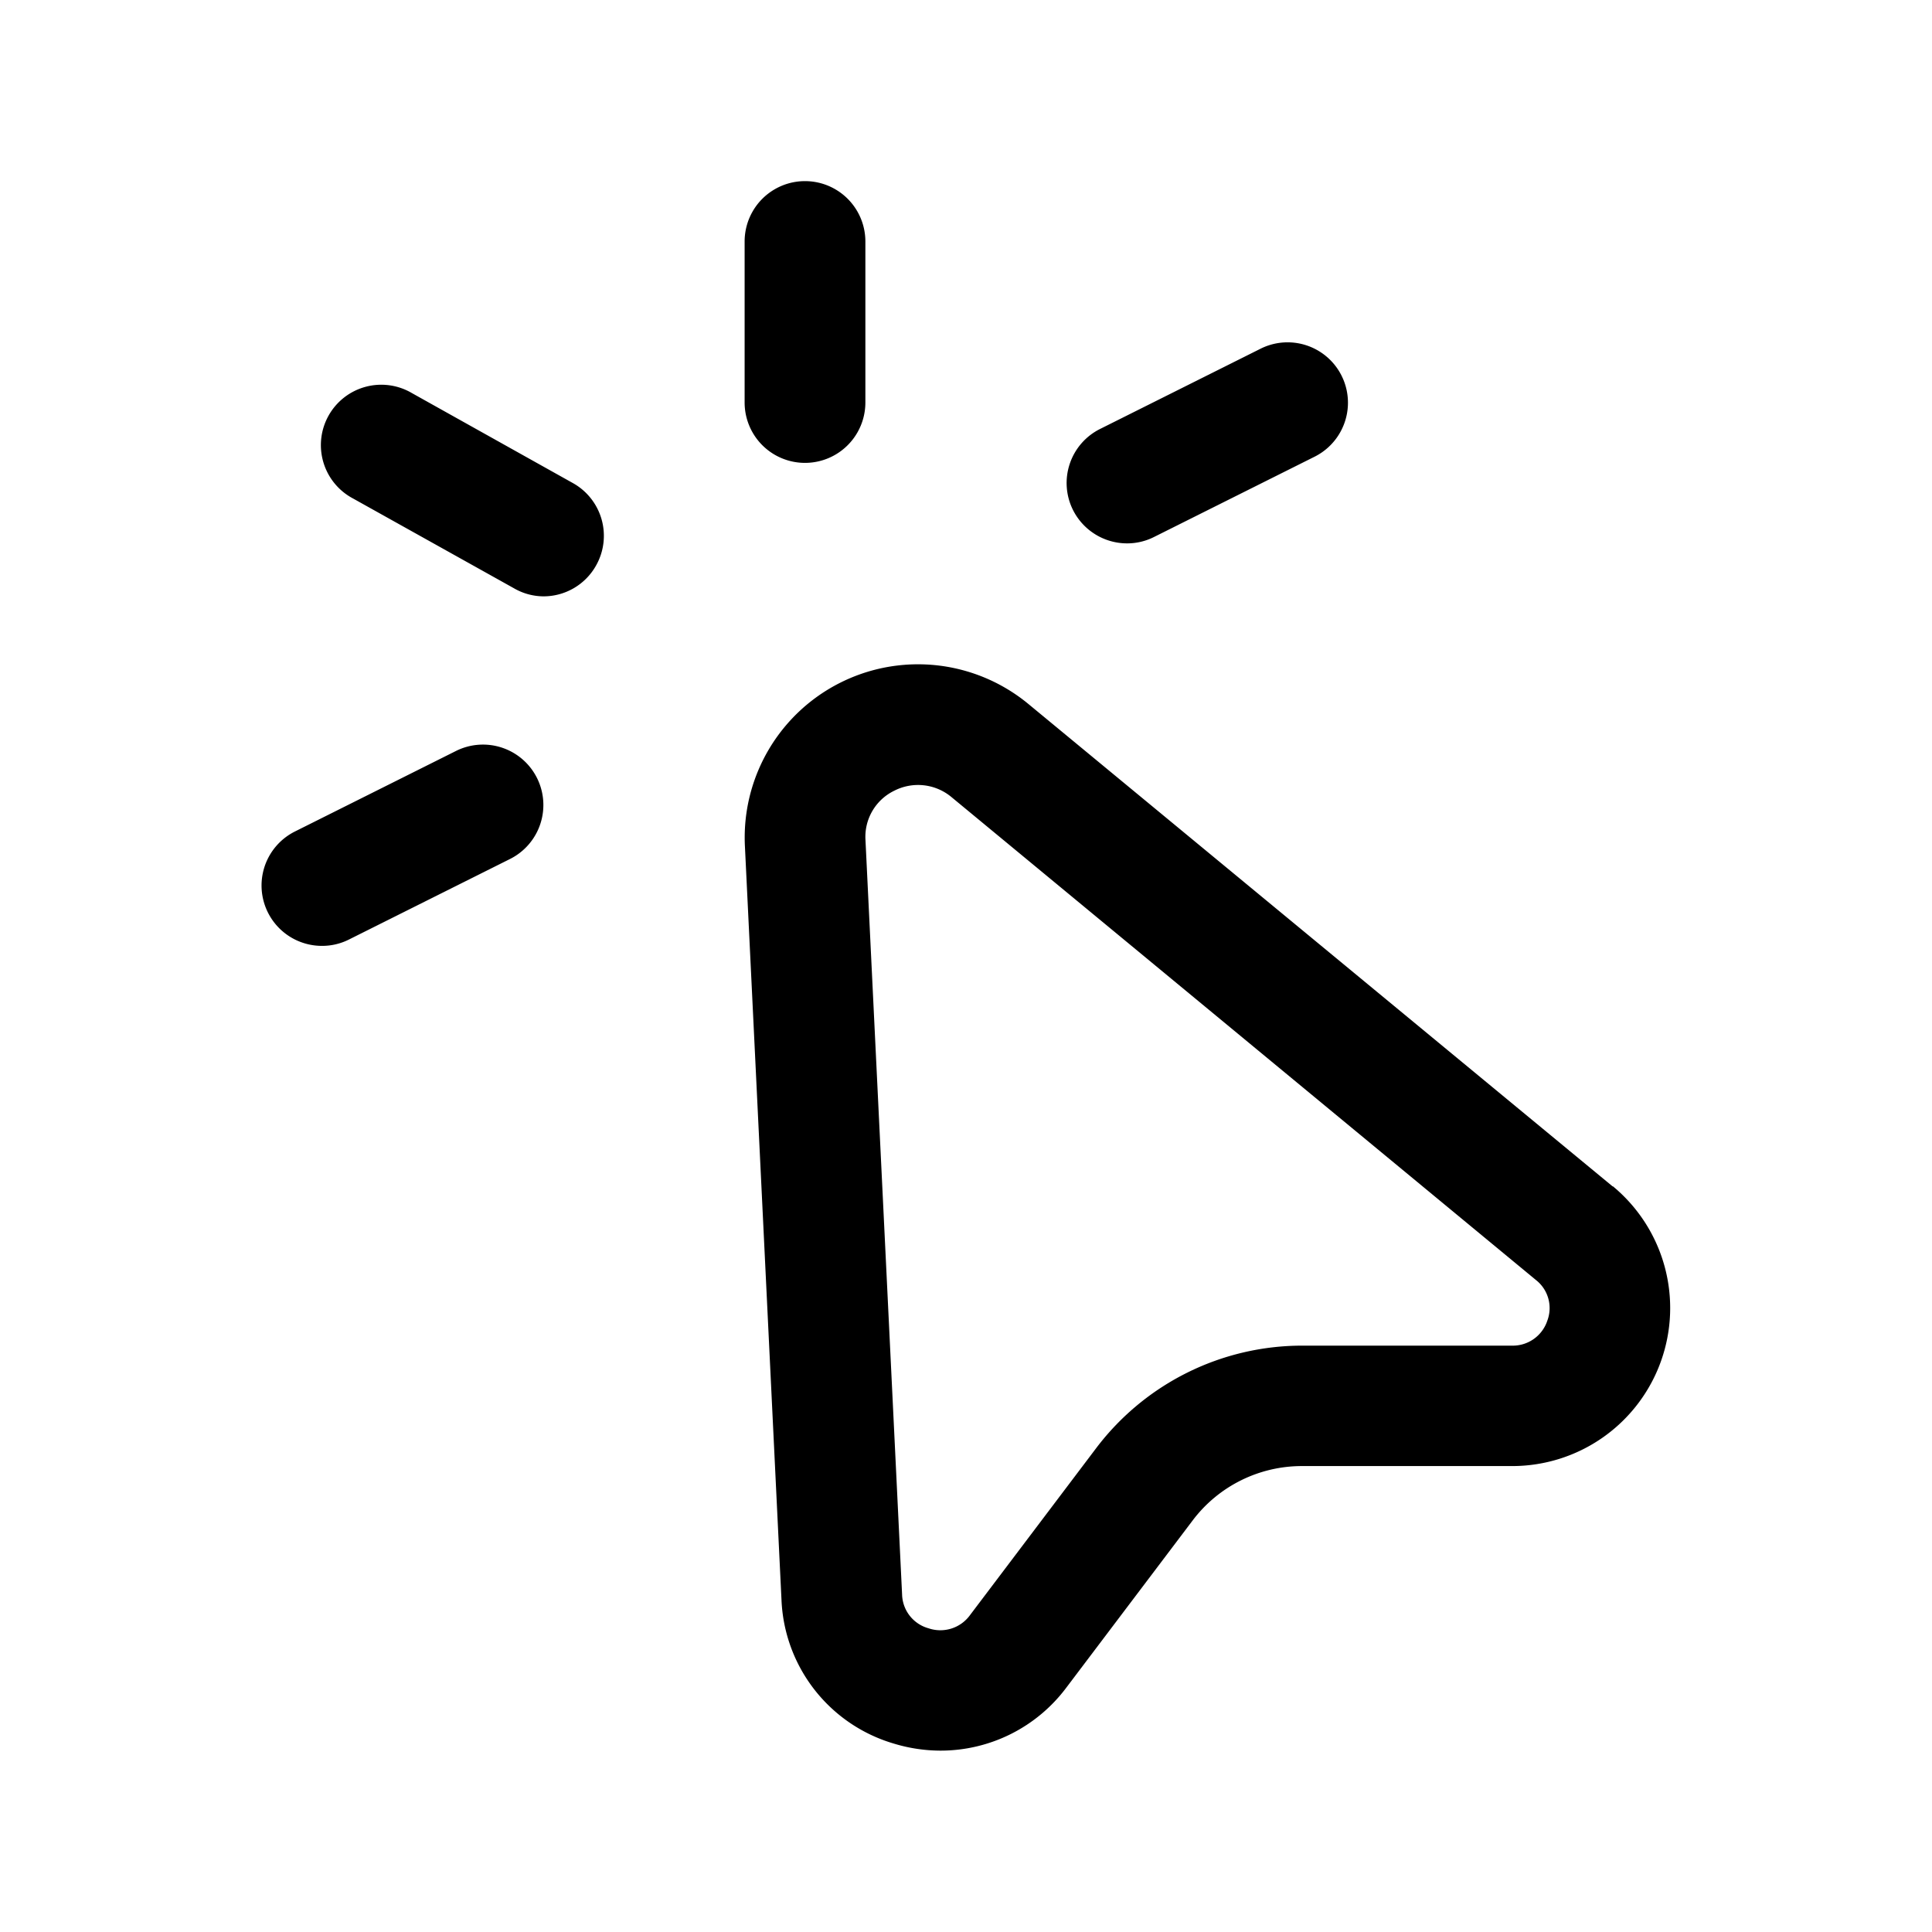
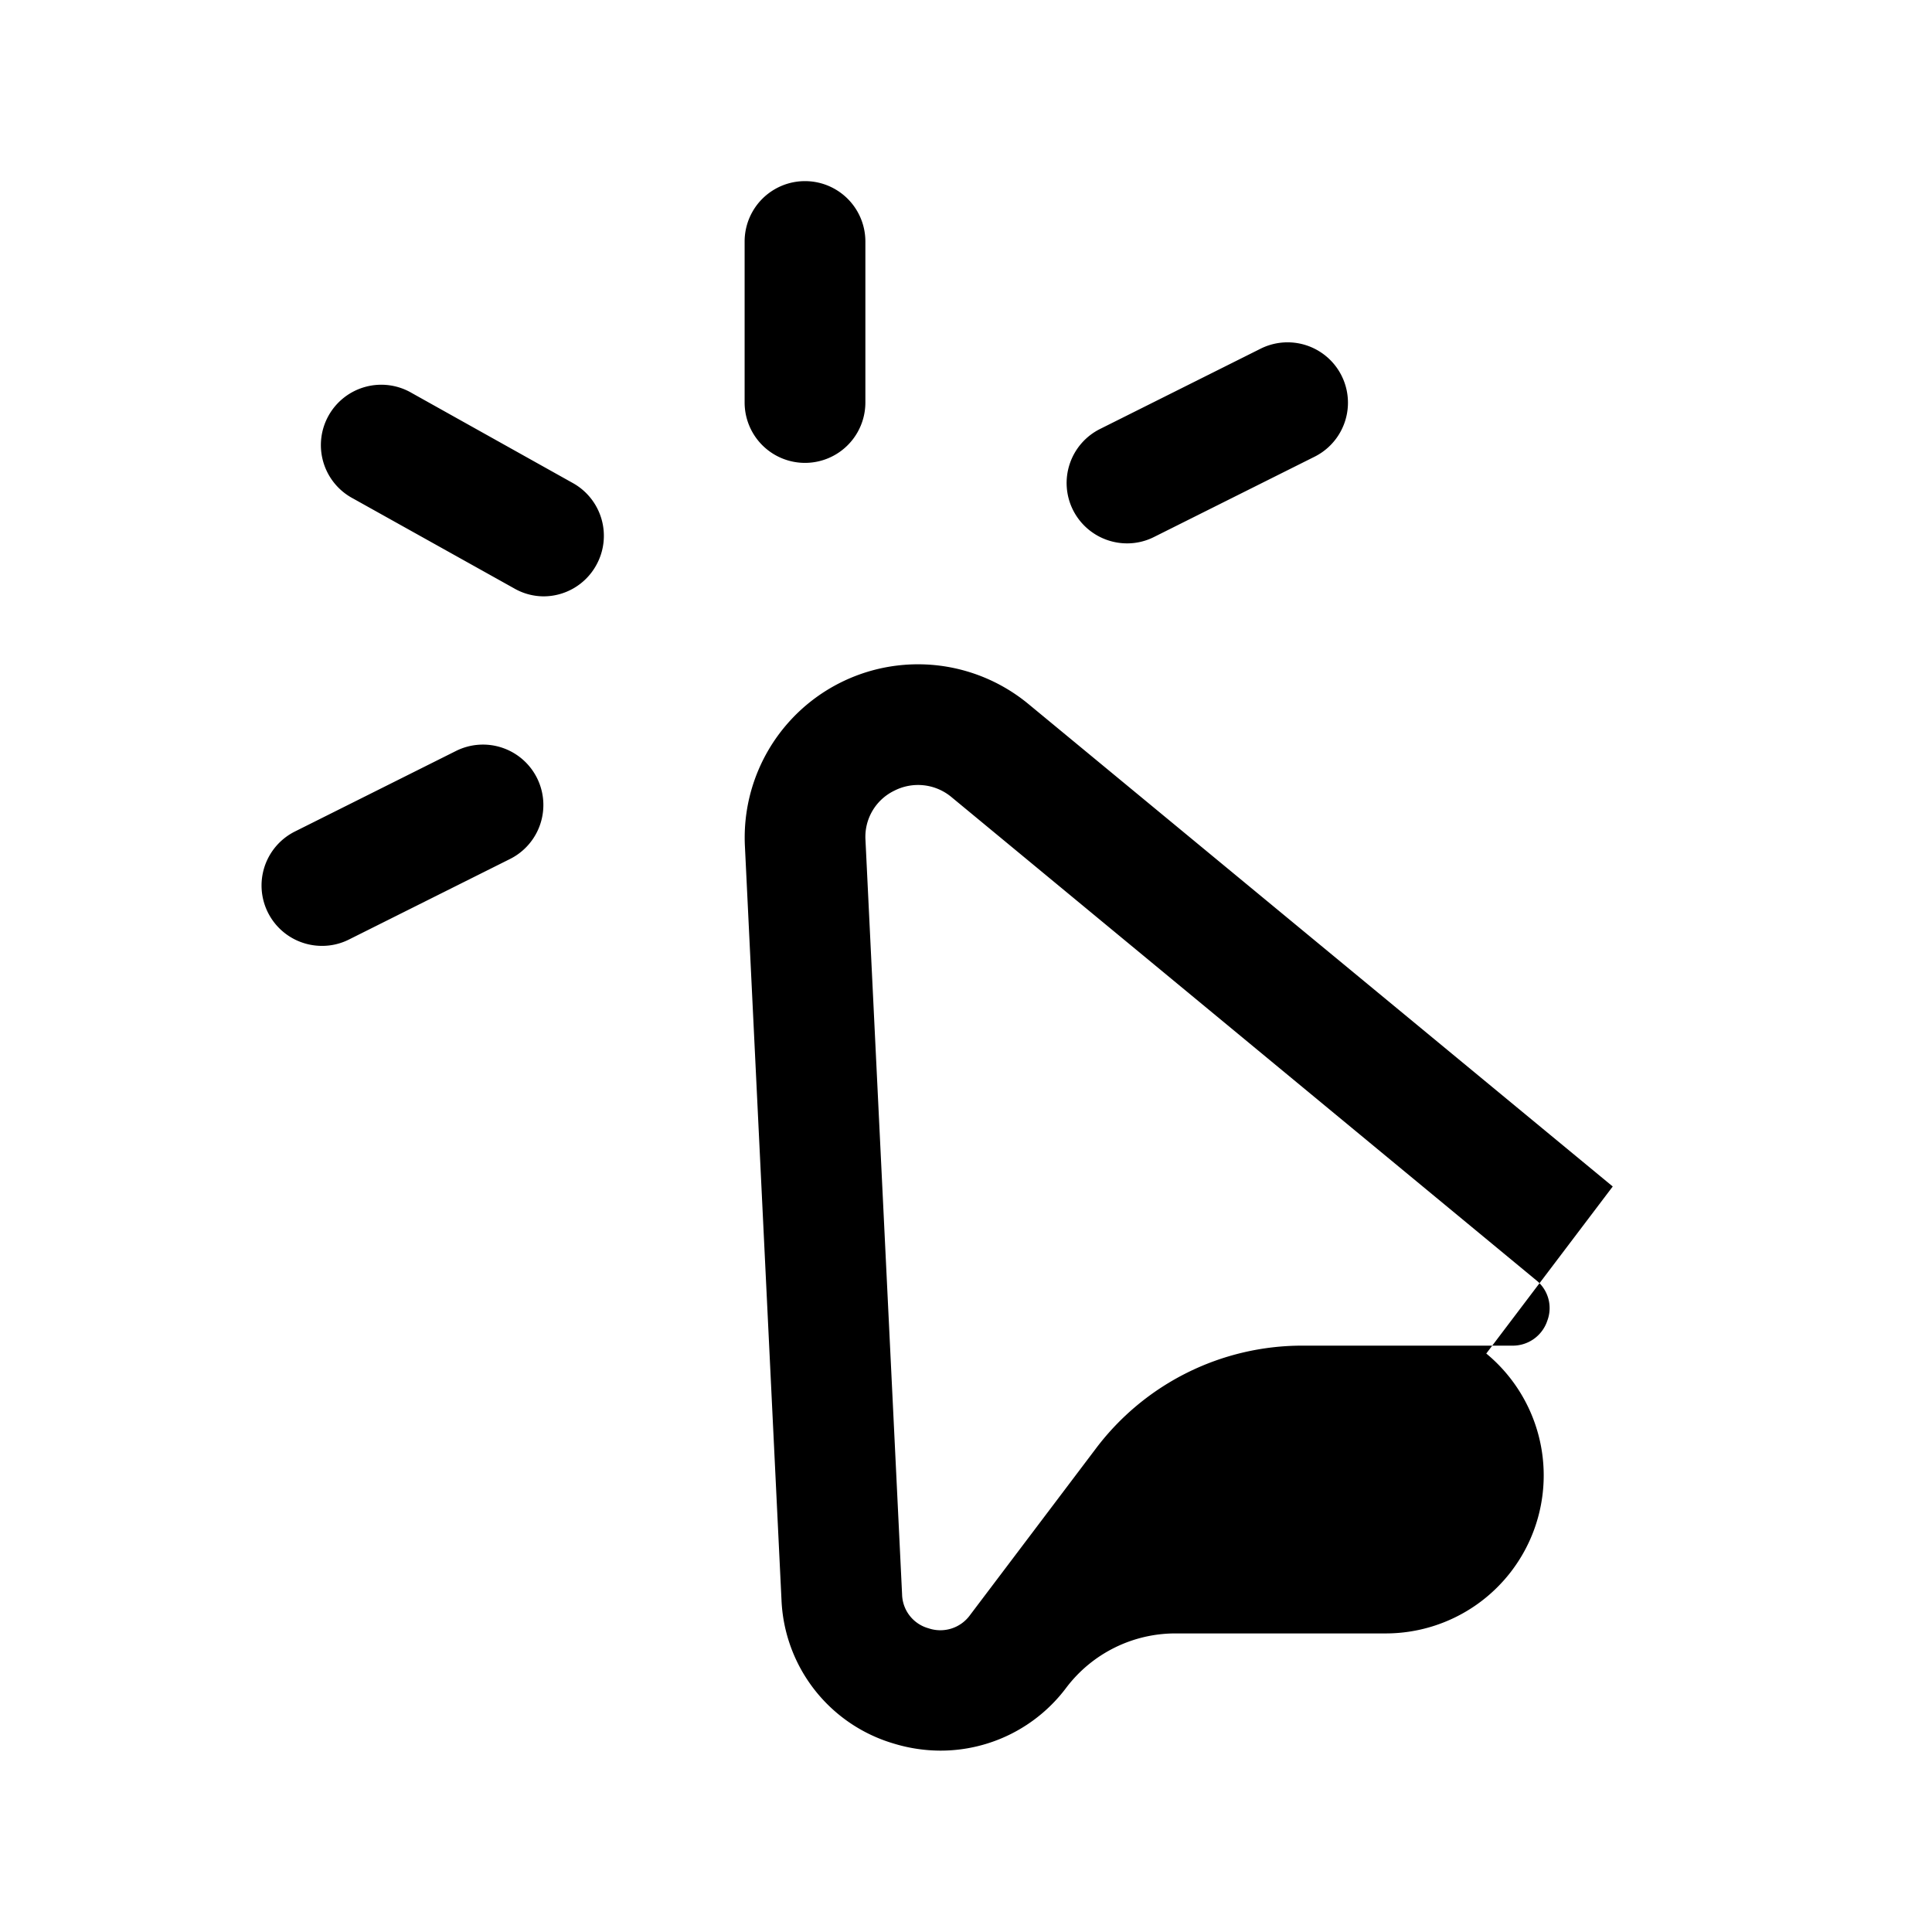
<svg xmlns="http://www.w3.org/2000/svg" id="Layer" height="512" viewBox="0 0 24 24" width="512">
-   <path id="cursor-click" d="m20.034 14.739-7.258-5.993a2.153 2.153 0 0 0 -3.523 1.754l.455 9.375a1.944 1.944 0 0 0 1.384 1.781 2.007 2.007 0 0 0 .594.091 1.951 1.951 0 0 0 1.562-.785l1.571-2.079a1.7 1.7 0 0 1 1.352-.671h2.607a1.963 1.963 0 0 0 1.256-3.477zm-.813 1.668a.452.452 0 0 1 -.443.309h-2.607a3.21 3.21 0 0 0 -2.549 1.267l-1.571 2.079a.455.455 0 0 1 -.517.165.448.448 0 0 1 -.328-.421l-.455-9.375a.636.636 0 0 1 .357-.608.648.648 0 0 1 .713.08l7.258 5.997a.443.443 0 0 1 .142.507zm-9.971-11.407v-2a.75.75 0 0 1 1.5 0v2a.75.75 0 0 1 -1.5 0zm-1.845 2.024a.748.748 0 0 1 -.656.384.739.739 0 0 1 -.364-.1l-2-1.116a.75.75 0 1 1 .73-1.31l2 1.118a.75.75 0 0 1 .29 1.024zm-.734 2.641a.75.75 0 0 1 -.336 1.006l-2 1a.741.741 0 0 1 -.335.079.75.75 0 0 1 -.336-1.421l2-1a.75.75 0 0 1 1.007.336zm6.658-3.33a.75.75 0 0 1 .336-1.006l2-1a.75.75 0 0 1 .67 1.342l-2 1a.741.741 0 0 1 -.335.079.752.752 0 0 1 -.671-.415z" fill="rgb(0,0,0)" />
+   <path id="cursor-click" d="m20.034 14.739-7.258-5.993a2.153 2.153 0 0 0 -3.523 1.754l.455 9.375a1.944 1.944 0 0 0 1.384 1.781 2.007 2.007 0 0 0 .594.091 1.951 1.951 0 0 0 1.562-.785a1.7 1.7 0 0 1 1.352-.671h2.607a1.963 1.963 0 0 0 1.256-3.477zm-.813 1.668a.452.452 0 0 1 -.443.309h-2.607a3.21 3.21 0 0 0 -2.549 1.267l-1.571 2.079a.455.455 0 0 1 -.517.165.448.448 0 0 1 -.328-.421l-.455-9.375a.636.636 0 0 1 .357-.608.648.648 0 0 1 .713.08l7.258 5.997a.443.443 0 0 1 .142.507zm-9.971-11.407v-2a.75.75 0 0 1 1.5 0v2a.75.75 0 0 1 -1.5 0zm-1.845 2.024a.748.748 0 0 1 -.656.384.739.739 0 0 1 -.364-.1l-2-1.116a.75.75 0 1 1 .73-1.31l2 1.118a.75.75 0 0 1 .29 1.024zm-.734 2.641a.75.75 0 0 1 -.336 1.006l-2 1a.741.741 0 0 1 -.335.079.75.75 0 0 1 -.336-1.421l2-1a.75.75 0 0 1 1.007.336zm6.658-3.33a.75.75 0 0 1 .336-1.006l2-1a.75.75 0 0 1 .67 1.342l-2 1a.741.741 0 0 1 -.335.079.752.752 0 0 1 -.671-.415z" fill="rgb(0,0,0)" />
</svg>